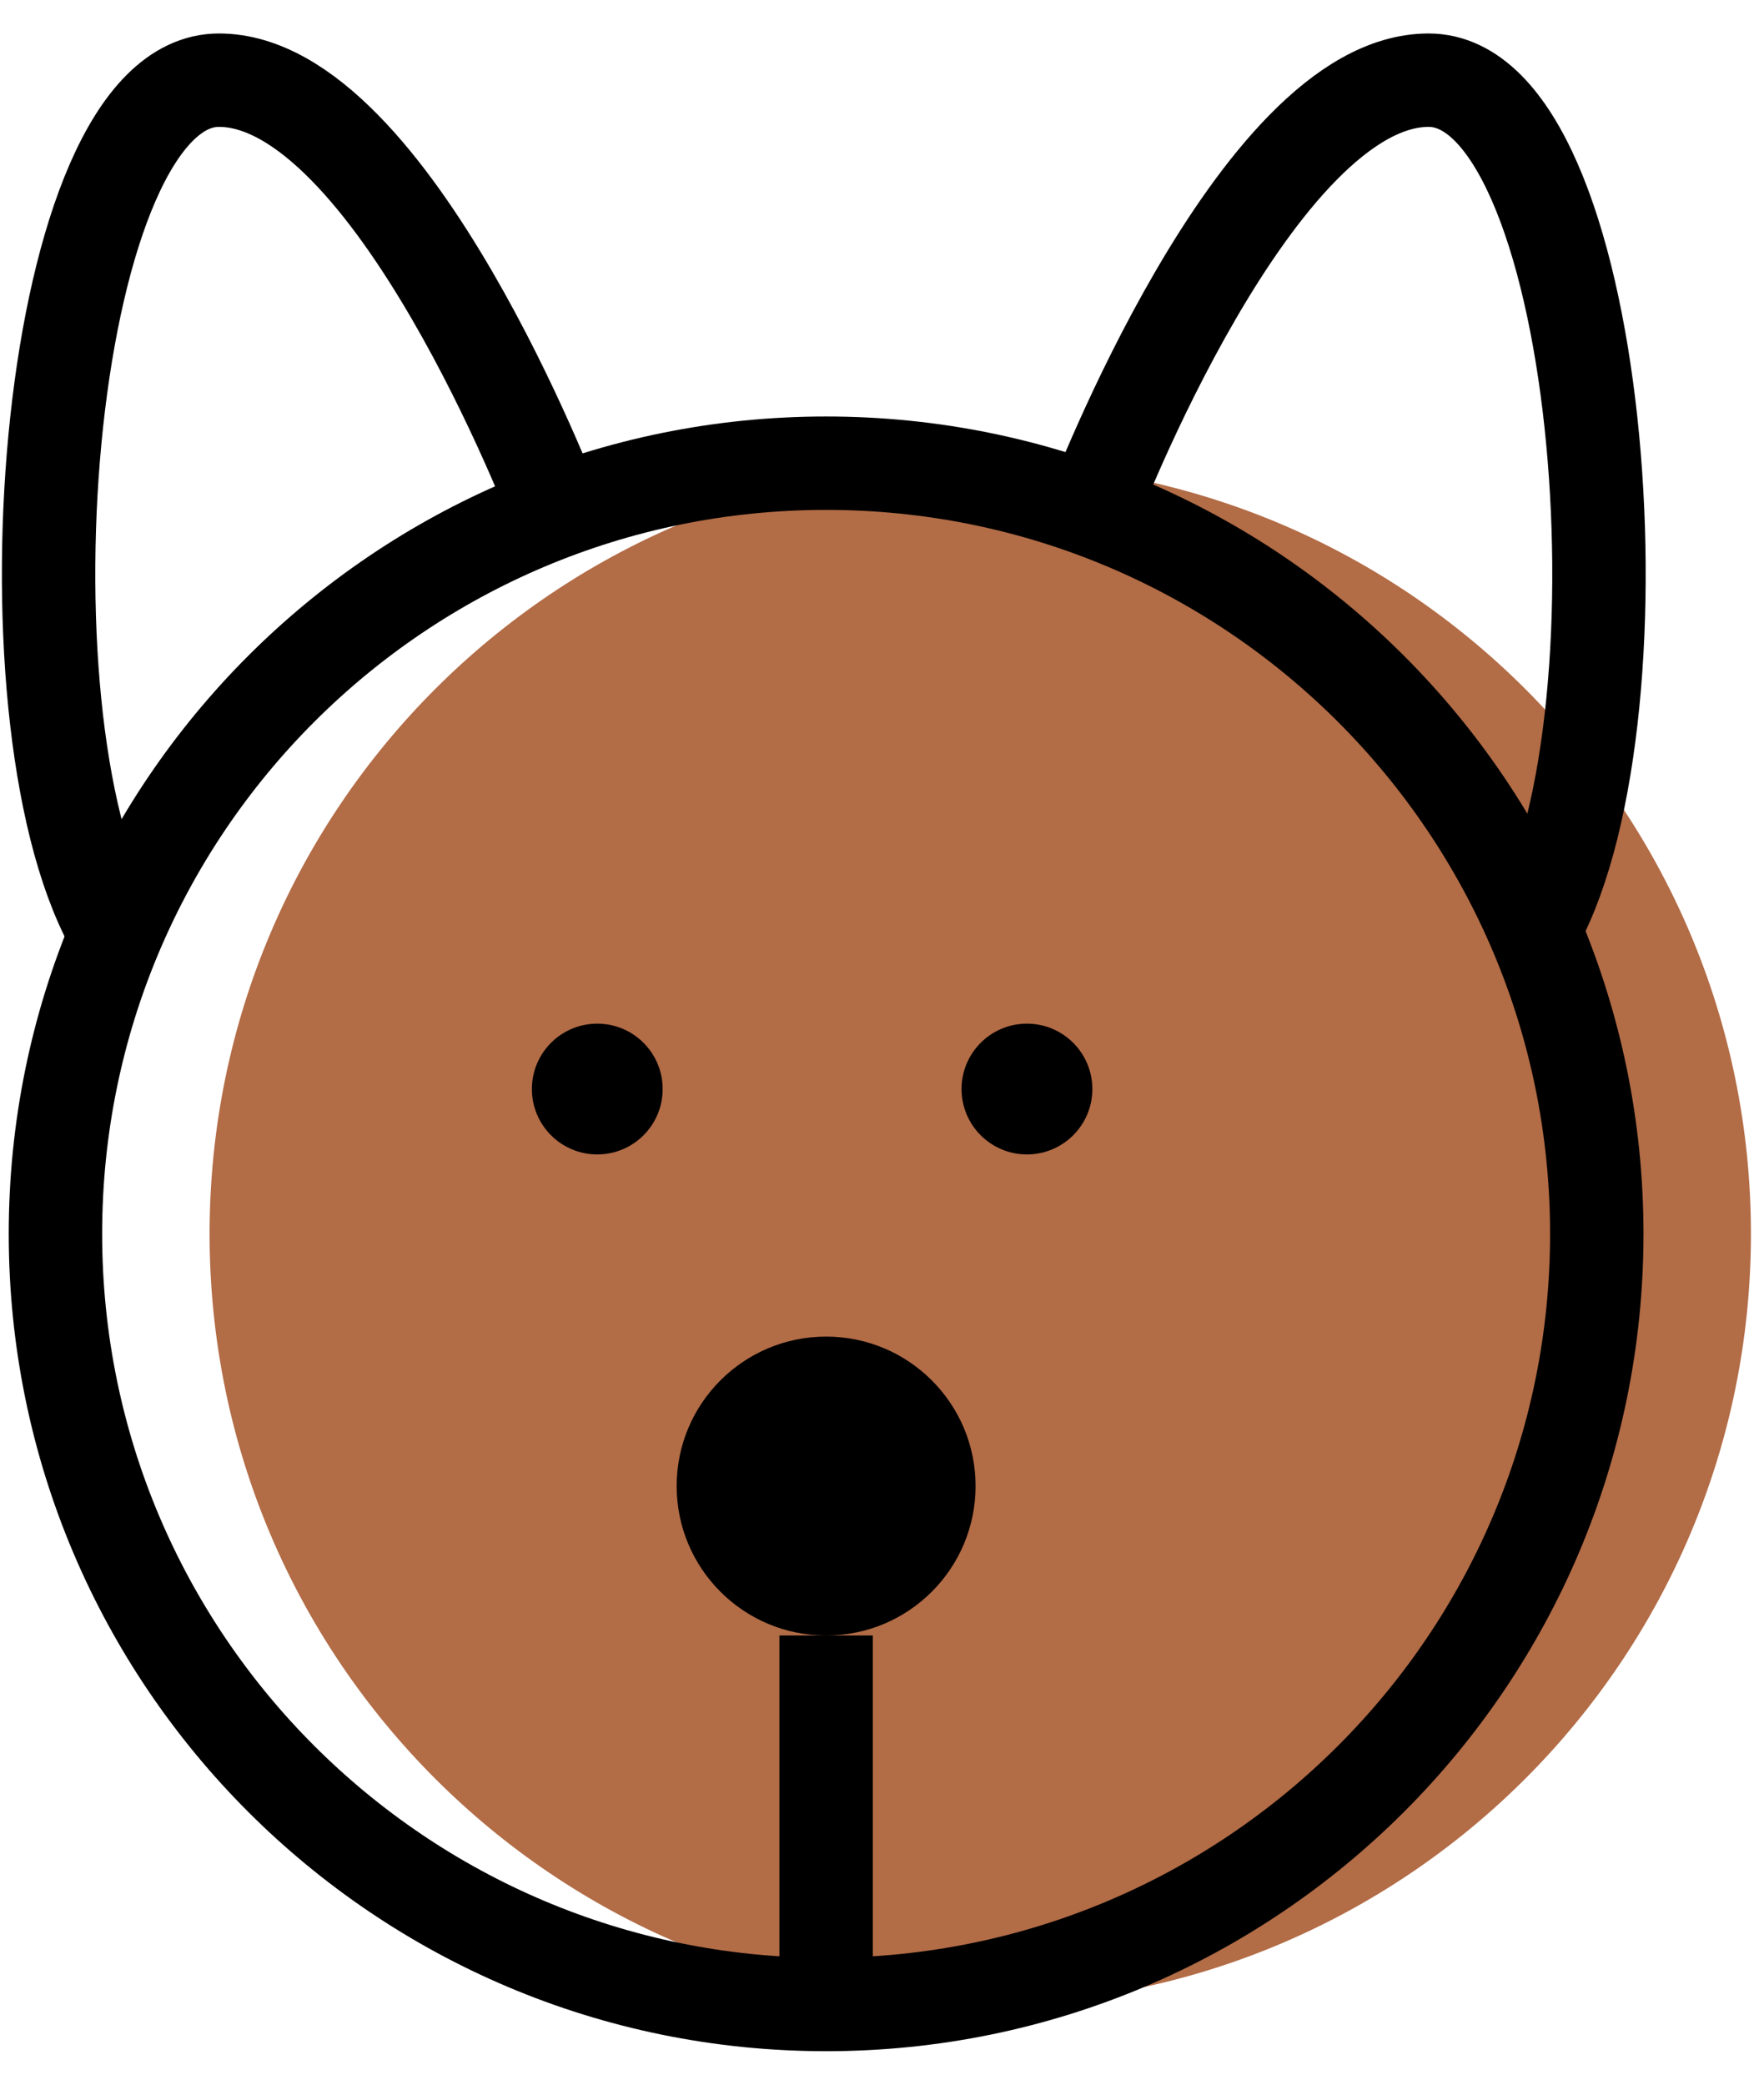
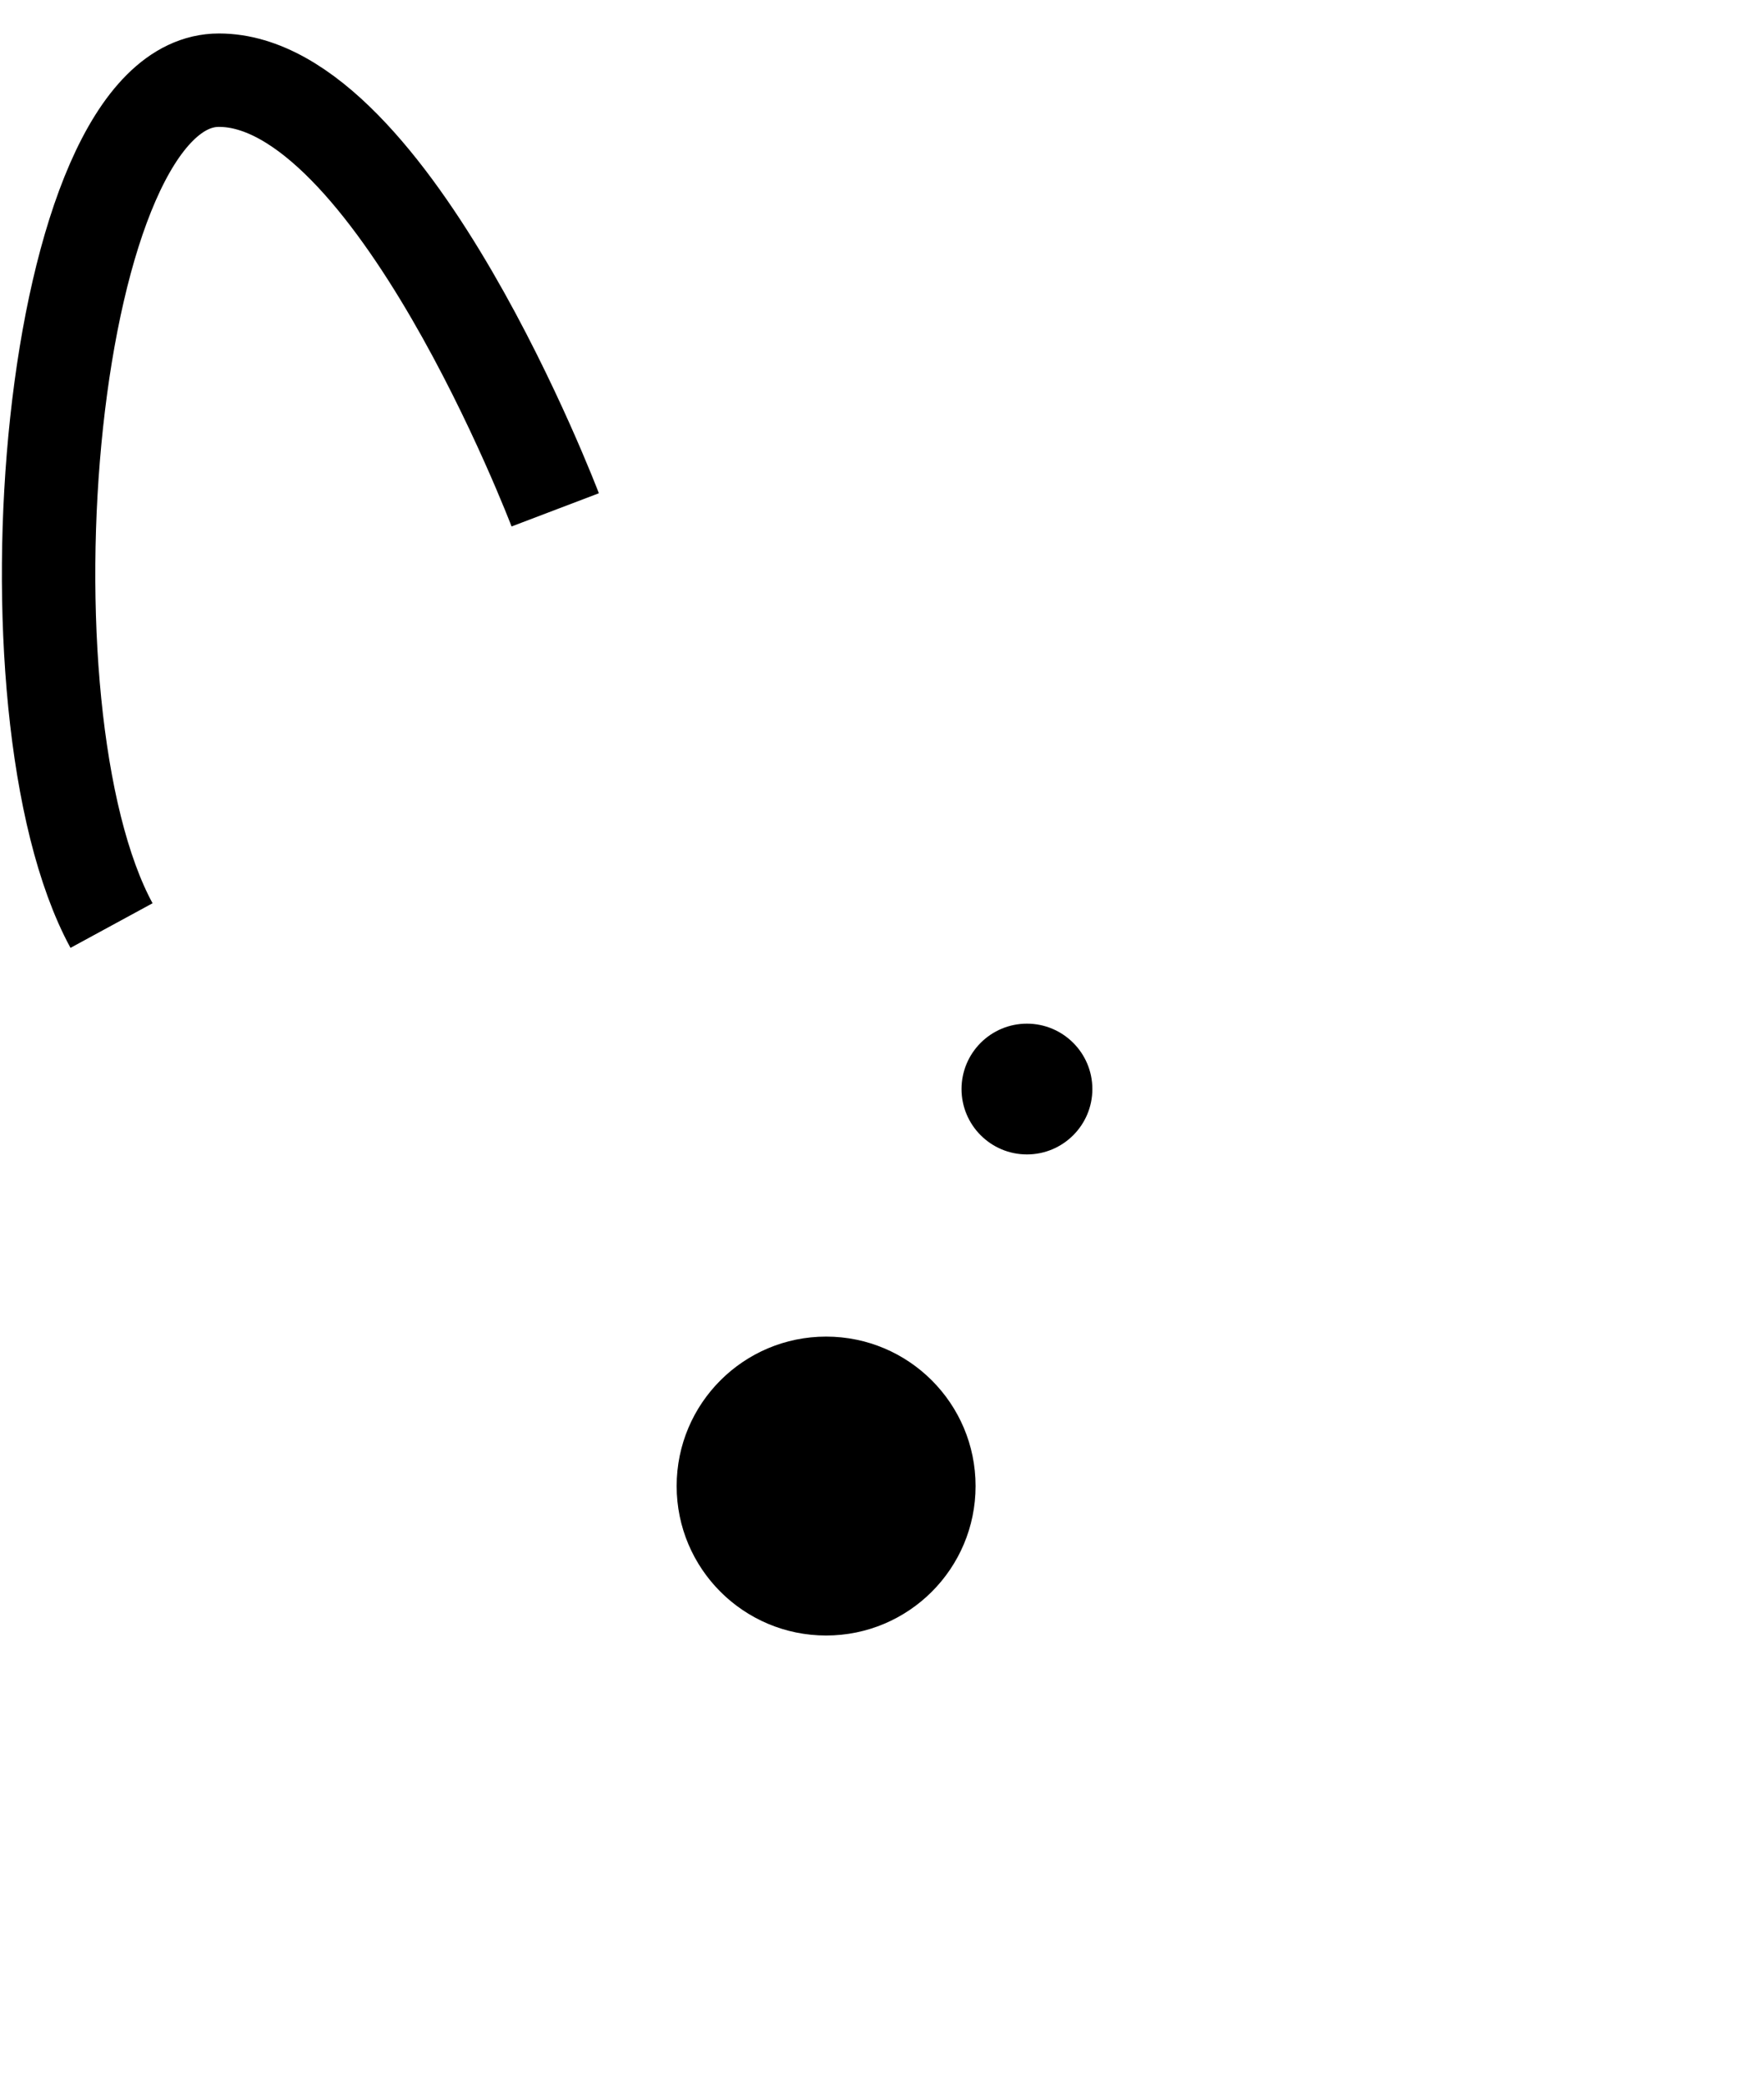
<svg xmlns="http://www.w3.org/2000/svg" width="44" height="52" viewBox="0 0 44 52" fill="none">
-   <path d="M24.451 50C35.067 50 43.674 41.394 43.674 30.777C43.674 20.16 35.067 11.554 24.451 11.554C13.834 11.554 5.228 20.16 5.228 30.777C5.228 41.394 13.834 50 24.451 50Z" fill="#B26C46" />
-   <path d="M20.606 50C31.223 50 39.829 41.394 39.829 30.777C39.829 20.16 31.223 11.554 20.606 11.554C9.989 11.554 1.383 20.16 1.383 30.777C1.383 41.394 9.989 50 20.606 50Z" stroke="black" stroke-width="2.33" stroke-miterlimit="10" />
-   <path d="M27.246 12.718C27.246 12.718 31.324 2 35.634 2C39.945 2 41.227 17.728 38.314 23.087" stroke="black" stroke-width="2.33" stroke-miterlimit="10" />
  <path d="M13.849 12.718C13.849 12.718 9.772 2 5.461 2C1.151 2 -0.131 17.728 2.782 23.087" stroke="black" stroke-width="2.33" stroke-miterlimit="10" />
  <path d="M25.615 28.796C26.516 28.796 27.247 28.066 27.247 27.165C27.247 26.264 26.516 25.534 25.615 25.534C24.715 25.534 23.984 26.264 23.984 27.165C23.984 28.066 24.715 28.796 25.615 28.796Z" fill="black" />
-   <path d="M14.898 28.796C15.799 28.796 16.529 28.066 16.529 27.165C16.529 26.264 15.799 25.534 14.898 25.534C13.997 25.534 13.267 26.264 13.267 27.165C13.267 28.066 13.997 28.796 14.898 28.796Z" fill="black" />
  <path d="M20.606 40.796C22.665 40.796 24.334 39.127 24.334 37.068C24.334 35.009 22.665 33.34 20.606 33.34C18.547 33.34 16.878 35.009 16.878 37.068C16.878 39.127 18.547 40.796 20.606 40.796Z" fill="black" />
-   <path d="M20.606 40.795V49.999" stroke="black" stroke-width="2.33" stroke-miterlimit="10" />
</svg>